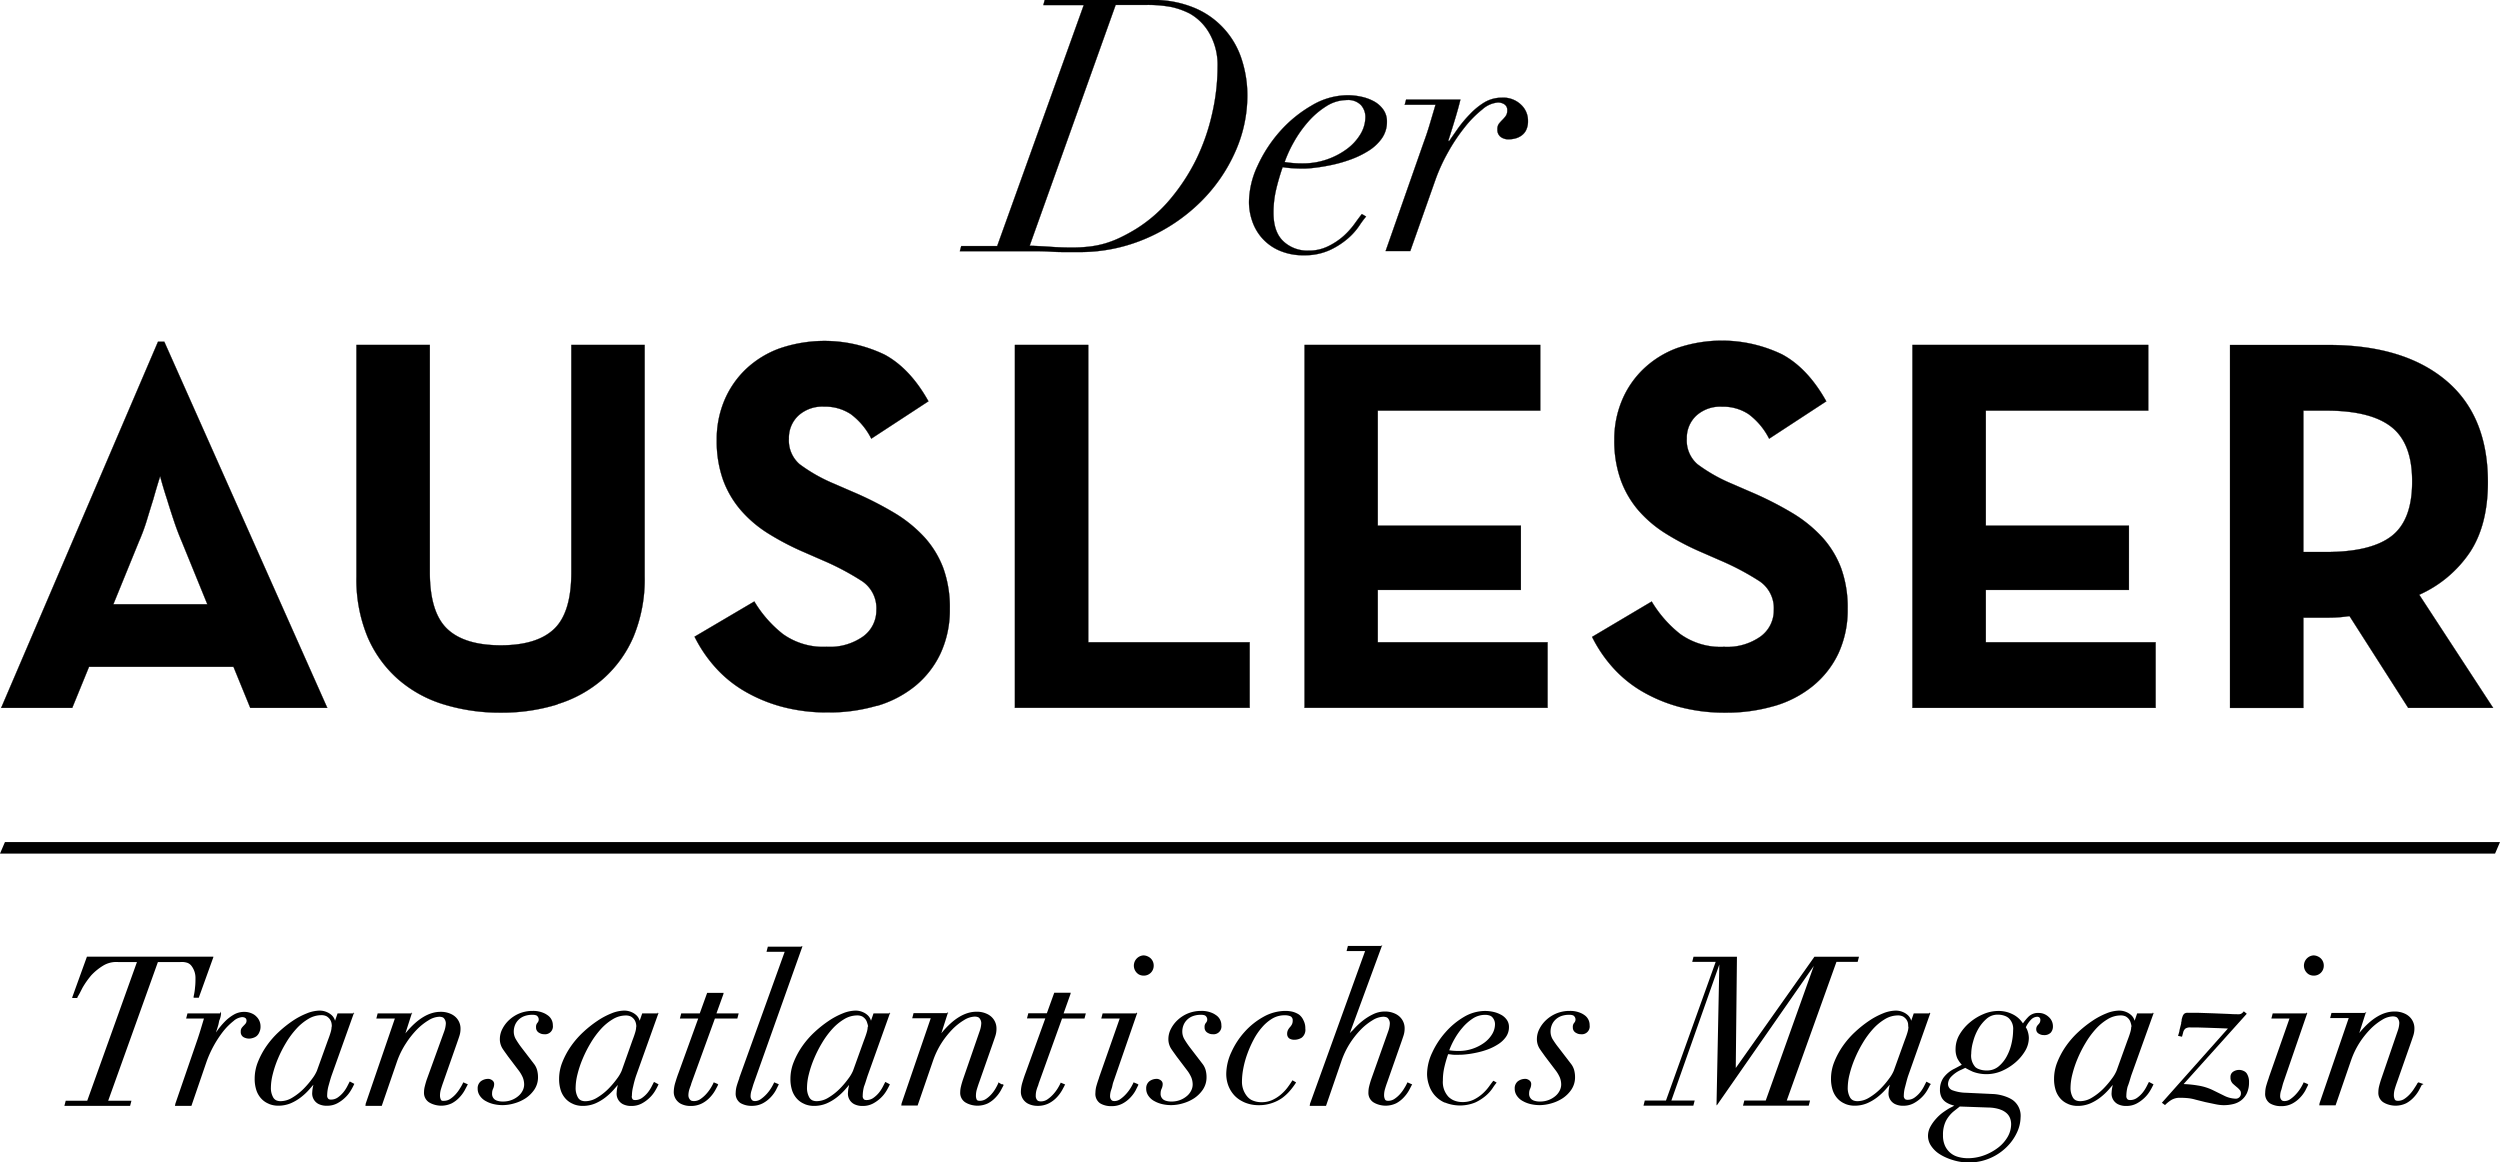
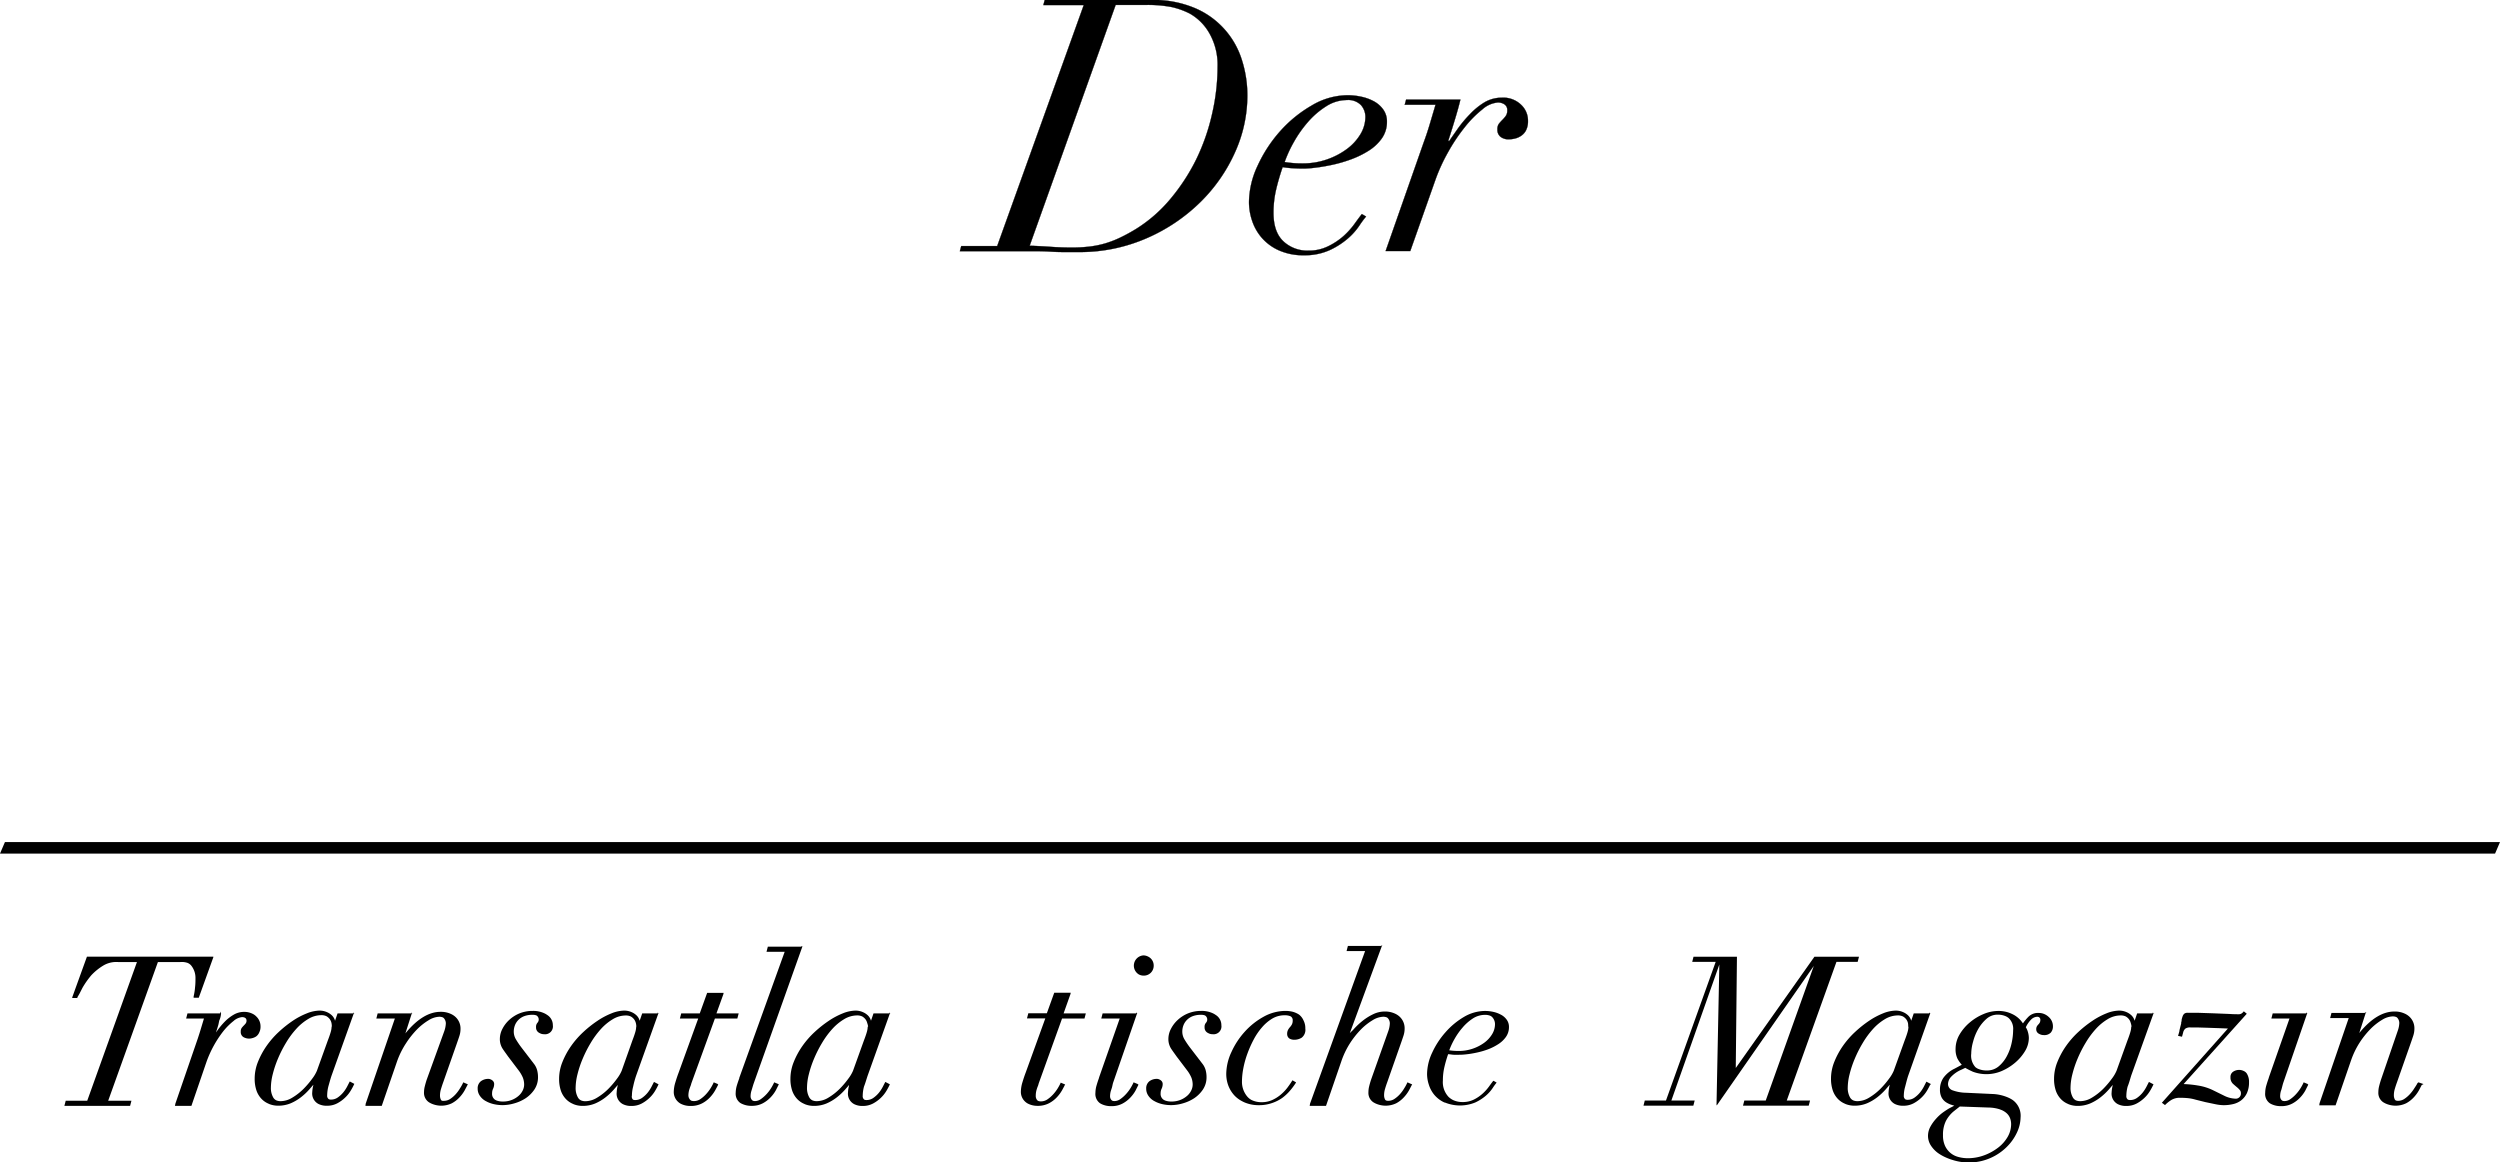
<svg xmlns="http://www.w3.org/2000/svg" id="Layer_2" data-name="Layer 2" viewBox="0 0 486.89 226.37">
  <defs>
    <style>.cls-1,.cls-2{stroke:#000;}.cls-1{stroke-width:0.05px;}.cls-2{stroke-width:0.05px;}</style>
  </defs>
  <title>Logo</title>
  <polygon points="485.93 166.24 0 166.24 0.96 164 486.89 164 485.93 166.24" />
-   <path class="cls-1" d="M480.09,130.46a23.32,23.32,0,0,0,9.9-8.32q3.47-5.3,3.47-13.61,0-13-8.22-19.85t-22.82-6.86H443.24v70.68h14.29V134.92h4.9a26.86,26.86,0,0,0,4.08-.31l11.43,17.88h16.54Zm-22.56-8.32V94.6H462q8.67,0,12.71,3.21t4,10.66q0,7.46-4,10.56T462,122.14h-4.49Zm-76.14,30.35h47.36V139.71H395.68V129.52h27.87V117H395.68V94.6h31.64V81.81H381.39v70.68Zm-26.91-.36a21.3,21.3,0,0,0,7.5-3.89,18.15,18.15,0,0,0,5-6.38,20.08,20.08,0,0,0,1.79-8.66,22.4,22.4,0,0,0-1.28-7.94,18.84,18.84,0,0,0-3.67-6,26.23,26.23,0,0,0-5.92-4.77,66.6,66.6,0,0,0-8.11-4.1l-3.57-1.55a31.52,31.52,0,0,1-6.69-3.79,6.12,6.12,0,0,1-2.09-5,5.92,5.92,0,0,1,1.84-4.46,6.91,6.91,0,0,1,5-1.76,9,9,0,0,1,5.2,1.46,13.54,13.54,0,0,1,4,4.78l11.13-7.28Q361,86.33,356,83.65a27,27,0,0,0-20.47-1.22A19,19,0,0,0,329,86.5a18.11,18.11,0,0,0-4.19,6.14,19.49,19.49,0,0,0-1.48,7.6,22.61,22.61,0,0,0,1.23,7.81A19.05,19.05,0,0,0,328,114a23.56,23.56,0,0,0,5.41,4.58,51.89,51.89,0,0,0,7,3.64l3.57,1.56a51,51,0,0,1,7.66,4.06,6.35,6.35,0,0,1,2.75,5.62,6.27,6.27,0,0,1-2.6,5.15,11.25,11.25,0,0,1-7.09,2,13.53,13.53,0,0,1-8.53-2.49,23.2,23.2,0,0,1-5.56-6.34L319,138.67a26.71,26.71,0,0,0,3.93,5.84,23.69,23.69,0,0,0,5.67,4.69,29.76,29.76,0,0,0,7.35,3.09,34,34,0,0,0,9.09,1.13,32.86,32.86,0,0,0,9.44-1.3m-91.51.36h47.36V139.71H277.26V129.52h27.87V117H277.26V94.6h31.65V81.81H263v70.68Zm-56.39,0h45.73V139.71H220.88V81.81H206.59v70.68Zm-26.91-.36a21.29,21.29,0,0,0,7.5-3.89,18.15,18.15,0,0,0,4.95-6.38,20.08,20.08,0,0,0,1.79-8.66,22.4,22.4,0,0,0-1.28-7.94,18.8,18.8,0,0,0-3.67-6,26.26,26.26,0,0,0-5.92-4.77,66.81,66.81,0,0,0-8.12-4.1l-3.57-1.55a31.52,31.52,0,0,1-6.69-3.79,6.12,6.12,0,0,1-2.09-5,5.93,5.93,0,0,1,1.84-4.46,6.91,6.91,0,0,1,5-1.76,9.06,9.06,0,0,1,5.21,1.46,13.54,13.54,0,0,1,4,4.78l11.13-7.28q-3.57-6.39-8.52-9.07a27,27,0,0,0-20.47-1.22,19,19,0,0,0-6.59,4.06A18.14,18.14,0,0,0,150,92.64a19.53,19.53,0,0,0-1.48,7.6,22.61,22.61,0,0,0,1.22,7.81,19.09,19.09,0,0,0,3.47,5.94,23.56,23.56,0,0,0,5.41,4.58,52,52,0,0,0,7,3.64l3.57,1.56a51,51,0,0,1,7.66,4.06,6.34,6.34,0,0,1,2.76,5.62,6.27,6.27,0,0,1-2.6,5.15,11.25,11.25,0,0,1-7.09,2,13.53,13.53,0,0,1-8.52-2.49,23.17,23.17,0,0,1-5.56-6.34l-11.64,6.86a26.8,26.8,0,0,0,3.93,5.84,23.61,23.61,0,0,0,5.67,4.69,29.71,29.71,0,0,0,7.35,3.09,34,34,0,0,0,9.09,1.13,32.88,32.88,0,0,0,9.44-1.3m-62.14-.32a24.32,24.32,0,0,0,8.88-4.94,23.06,23.06,0,0,0,5.92-8.26,29.21,29.21,0,0,0,2.14-11.69V81.81H120.2v44.28q0,7.8-3.32,11t-10.36,3.22q-7.15,0-10.51-3.22t-3.37-11V81.81H78.35v45.11a29.21,29.21,0,0,0,2.14,11.69,23.06,23.06,0,0,0,5.92,8.26,24.25,24.25,0,0,0,8.93,4.94,37.31,37.31,0,0,0,11.18,1.61,36.46,36.46,0,0,0,11-1.61m-108.36.68H23l3.27-8H54.4l3.27,8h15L40.93,81.19H39.7ZM31,132.33l5-12.26A37.35,37.35,0,0,0,37.51,116q0.66-2.18,1.28-4.16,0.61-2.18,1.33-4.47,0.61,2.29,1.33,4.47,0.61,2,1.33,4.16t1.53,4.05l5,12.26H31Z" transform="translate(-8.93 -14.63)" />
  <path class="cls-2" d="M212.13,15.62l0.27-1h20.72a20.9,20.9,0,0,1,8.41,1.54,16.15,16.15,0,0,1,9.23,10.05,22.65,22.65,0,0,1,1.1,7.07,26.88,26.88,0,0,1-2.4,11A31.79,31.79,0,0,1,242.7,54a34.37,34.37,0,0,1-10.4,7A32.5,32.5,0,0,1,219,63.72q-1.44,0-2.88,0t-2.88-.1q-1.51-.07-3-0.07H195.87l0.27-1h7L220,15.62h-7.89Zm1.37,47.08q2.06,0.14,4.19.14a29.22,29.22,0,0,0,3.29-.17,19,19,0,0,0,3-.58,19.65,19.65,0,0,0,3-1.13,33.2,33.2,0,0,0,3.33-1.82,28,28,0,0,0,6.62-5.83,38.48,38.48,0,0,0,5-7.69A40.41,40.41,0,0,0,245,36.79a40.85,40.85,0,0,0,1.06-9.16,12.38,12.38,0,0,0-1.61-6.55,10.13,10.13,0,0,0-3.81-3.81A15,15,0,0,0,237.11,16a24.71,24.71,0,0,0-5-.41h-5.9L209.46,62.49Q211.45,62.56,213.5,62.69Z" transform="translate(-8.93 -14.63)" />
  <path class="cls-2" d="M273.69,58.54a12.54,12.54,0,0,1-2.26,2.54,15.12,15.12,0,0,1-3.53,2.26,11.68,11.68,0,0,1-5,1,11.56,11.56,0,0,1-5-1,9.59,9.59,0,0,1-3.29-2.47,9.74,9.74,0,0,1-1.85-3.33,11.53,11.53,0,0,1-.58-3.53,17,17,0,0,1,1.68-7.1,27,27,0,0,1,4.39-6.73,24.86,24.86,0,0,1,6.14-5,13.8,13.8,0,0,1,7-2,12.48,12.48,0,0,1,2.75.31,9.08,9.08,0,0,1,2.47.93A5.43,5.43,0,0,1,278.35,36a3.92,3.92,0,0,1,.69,2.33,5.5,5.5,0,0,1-1,3.26,8.94,8.94,0,0,1-2.57,2.4A18,18,0,0,1,272,45.68a27.16,27.16,0,0,1-3.67,1.06q-1.79.38-3.26,0.55a20.87,20.87,0,0,1-2.16.17q-1.17,0-2.26-.07a18.65,18.65,0,0,1-1.92-.21q-0.76,2.2-1.27,4.36a19.66,19.66,0,0,0-.51,4.56q0,3.71,1.92,5.52a6.8,6.8,0,0,0,4.87,1.82,8.41,8.41,0,0,0,3.88-.86,13.18,13.18,0,0,0,3-2,15.41,15.41,0,0,0,2.13-2.37q0.86-1.2,1.41-1.89l0.82,0.48A18.62,18.62,0,0,0,273.69,58.54ZM274,35.11a3.45,3.45,0,0,0-2.74-1,7.53,7.53,0,0,0-4.08,1.24,15.94,15.94,0,0,0-3.53,3.05,23.11,23.11,0,0,0-2.75,3.91,24.58,24.58,0,0,0-1.78,3.88,20.45,20.45,0,0,0,3.5.27,14.24,14.24,0,0,0,4.67-.75,14.42,14.42,0,0,0,3.88-2,10,10,0,0,0,2.68-2.88,6.55,6.55,0,0,0,1-3.43A3.46,3.46,0,0,0,274,35.11Z" transform="translate(-8.93 -14.63)" />
  <path class="cls-2" d="M287.41,38.74l1.1-3.71h-6l0.27-1h10.57q-0.34,1.44-1,3.64T291,42l0.14,0.14q0.69-1,1.72-2.47a23.79,23.79,0,0,1,2.33-2.78A13.65,13.65,0,0,1,298,34.59a6.53,6.53,0,0,1,3.36-.93,5,5,0,0,1,3.88,1.44,4.21,4.21,0,0,1,1.27,3.09,3.9,3.9,0,0,1-.38,1.82,2.84,2.84,0,0,1-1,1.1,3.66,3.66,0,0,1-1.2.51,5.34,5.34,0,0,1-1.17.14,2.49,2.49,0,0,1-1.58-.48,1.71,1.71,0,0,1-.62-1.44,1.76,1.76,0,0,1,.31-1.13q0.31-.38.65-0.72a7,7,0,0,0,.65-0.75,1.79,1.79,0,0,0,.31-1.1A1.31,1.31,0,0,0,302,35a2.23,2.23,0,0,0-1.37-.41,5.2,5.2,0,0,0-3,1.34,21,21,0,0,0-3.4,3.43A35.17,35.17,0,0,0,291,44.17a34.81,34.81,0,0,0-2.47,5.35l-4.94,14h-4.8l7.41-21.14Q286.86,40.6,287.41,38.74Z" transform="translate(-8.93 -14.63)" />
  <polygon points="357.66 187.33 361.71 187.33 361.79 187.33 362.05 186.33 361.93 186.33 361.94 186.33 353.37 186.33 338.05 208 338.28 186.39 338.28 186.33 329.82 186.33 329.57 187.33 329.69 187.33 329.68 187.33 329.79 187.33 334.14 187.33 324.46 214.33 320.33 214.33 320.08 215.33 320.22 215.33 320.3 215.33 320.31 215.33 329.71 215.33 329.79 215.33 330.05 214.33 325.51 214.33 334.85 187.85 334.31 214.75 334.3 215.31 334.38 215.17 334.38 215.25 353.25 188.12 343.89 214.33 339.72 214.33 339.46 215.33 339.61 215.33 339.69 215.33 339.69 215.33 352.18 215.33 352.26 215.33 352.52 214.33 347.98 214.33 357.66 187.33" />
  <path d="M458.38,225.75l-0.65-.27-0.15-.06-0.06.15a10.06,10.06,0,0,1-.51.94,7.54,7.54,0,0,1-.86,1.15,6.55,6.55,0,0,1-1.11,1,2,2,0,0,1-1.17.41,1.16,1.16,0,0,1-.4-0.06,0.69,0.69,0,0,1-.23-0.18,1.08,1.08,0,0,1-.24-0.71,3.71,3.71,0,0,1,.19-1.13l-0.11,0h0.12c0.13-.4.26-1,0.39-1.42L458.26,212h0.16l-0.1-.06,0,0.06h-0.05l-0.12-.2-0.07.2h-6.53l-0.26,1h3.53l-4,11.42-0.05.19c-0.14.4-.29,0.83-0.43,1.32a5.38,5.38,0,0,0-.25,1.53,2.22,2.22,0,0,0,.85,2,2.67,2.67,0,0,0,.46.25,4.25,4.25,0,0,0,1.82.35,4.44,4.44,0,0,0,2.16-.51,5.83,5.83,0,0,0,1.53-1.18,6.55,6.55,0,0,0,1-1.36l0.5-1,0.08-.16-0.08,0h0Z" transform="translate(-8.93 -14.63)" />
  <path d="M99.93,225.76l-0.77-.34-0.07.15c-0.14.3-.33,0.65-0.56,1a7,7,0,0,1-.84,1.15,5.68,5.68,0,0,1-1.07.93,2.19,2.19,0,0,1-1.23.37A1.15,1.15,0,0,1,95,229a0.48,0.48,0,0,1-.2-0.2,1.79,1.79,0,0,1-.18-0.81,4.38,4.38,0,0,1,.19-1.25c0.15-.49.29-0.92,0.44-1.33l2.6-7.41c0.19-.55.38-1.08,0.54-1.58a4.43,4.43,0,0,0,.23-1.4,3.08,3.08,0,0,0-1-2.35,3.34,3.34,0,0,0-.9-0.58,4.53,4.53,0,0,0-2-.4c-2.15,0-4.45,1.26-6.84,4.2L89.13,212h0.16l-0.1-.06,0,0.06H89.16l-0.12-.2L89,212H82.48l-0.26,1h3.61l-5.68,16.58L80.1,230h3.18l3-8.72A16.2,16.2,0,0,1,88,217.82a17.21,17.21,0,0,1,2.16-2.72,11.6,11.6,0,0,1,2.29-1.8,4.2,4.2,0,0,1,2-.65,1.77,1.77,0,0,1,.73.13,0.8,0.8,0,0,1,.27.24,1.55,1.55,0,0,1,.31.9,5.15,5.15,0,0,1-.31,1.55L92,225c-0.14.45-.25,0.84-0.34,1.21a4.59,4.59,0,0,0-.15,1.12,2.19,2.19,0,0,0,1,2l0.31,0.17a4.73,4.73,0,0,0,4.11,0,5.62,5.62,0,0,0,1.47-1.13,6.85,6.85,0,0,0,1-1.34c0.23-.43.42-0.79,0.56-1.07l0.1-.16-0.06,0h0Z" transform="translate(-8.93 -14.63)" />
  <path d="M148.72,225.75l-0.64-.27-0.15-.06-0.06.15a10,10,0,0,1-.51.94,7.91,7.91,0,0,1-.86,1.15,6.23,6.23,0,0,1-1.13,1,2.21,2.21,0,0,1-1.27.41,1.55,1.55,0,0,1-.51-0.07,0.72,0.72,0,0,1-.26-0.19A1.29,1.29,0,0,1,143,228a4.15,4.15,0,0,1,.19-1.23c0.09-.27.16-0.47,0.24-0.67s0.11-.36.16-0.52L148.16,213h4.37l0.26-1h-4.33l1.35-3.74,0.05-.26h-3.21l-1.44,4h-3.61l-0.26,1h3.57l-3.83,10.58c-0.19.5-.41,1.14-0.62,1.85a6.65,6.65,0,0,0-.31,1.86,2.57,2.57,0,0,0,.81,1.9,2.46,2.46,0,0,0,.74.49,4.06,4.06,0,0,0,1.74.34,4.67,4.67,0,0,0,2.22-.5,5.73,5.73,0,0,0,1.55-1.18,7.05,7.05,0,0,0,1-1.35c0.23-.42.42-0.77,0.53-1l0.08-.16-0.08,0h0Z" transform="translate(-8.93 -14.63)" />
  <path d="M160.5,225.75l-0.65-.27-0.15-.06-0.06.15a9.26,9.26,0,0,1-.51.94,7.91,7.91,0,0,1-.86,1.15,6.83,6.83,0,0,1-1.12,1,2,2,0,0,1-1.16.41,1.15,1.15,0,0,1-.4-0.06,0.69,0.69,0,0,1-.24-0.18,1.09,1.09,0,0,1-.24-0.71,3.71,3.71,0,0,1,.19-1.13c0.13-.41.27-0.92,0.4-1.31L165.19,199h0.19l-0.13-.05,0,0.05H165.2l-0.12-.15L165,199h-6.53l-0.26,1h3.54l-8.84,24.55,0,0.08c-0.15.42-.3,0.83-0.45,1.33a5.34,5.34,0,0,0-.25,1.51,2.2,2.2,0,0,0,.86,1.94,2.7,2.7,0,0,0,.46.24,4.25,4.25,0,0,0,1.82.35,4.45,4.45,0,0,0,2.16-.51,5.83,5.83,0,0,0,1.53-1.18,6.49,6.49,0,0,0,1-1.36l0.5-1,0.08-.16-0.08,0h0Z" transform="translate(-8.93 -14.63)" />
-   <path d="M203.93,225.76l-0.57-.34,0,0.15a10.82,10.82,0,0,1-.51,1,6.83,6.83,0,0,1-.82,1.15,5.61,5.61,0,0,1-1.06.93,2.17,2.17,0,0,1-1.22.37,1.13,1.13,0,0,1-.41-0.06,0.47,0.47,0,0,1-.2-0.2A1.79,1.79,0,0,1,199,228a4.38,4.38,0,0,1,.19-1.25c0.15-.49.29-0.92,0.44-1.33l2.6-7.41c0.19-.55.38-1.08,0.54-1.58A4.43,4.43,0,0,0,203,215a3.08,3.08,0,0,0-1-2.35,3.34,3.34,0,0,0-.9-0.58,4.53,4.53,0,0,0-2-.4c-2.15,0-4.45,1.26-6.84,4.2l1.26-3.93h0.16l-0.1-.06,0,0.06h-0.05l-0.12-.2-0.07.2h-6.49l-0.26,1h3.61l-5.68,16.58-0.06.42h3.18l3-8.72a16.2,16.2,0,0,1,1.64-3.43,17.21,17.21,0,0,1,2.16-2.72,11.6,11.6,0,0,1,2.29-1.8,4.2,4.2,0,0,1,2-.65,1.77,1.77,0,0,1,.73.13,0.8,0.8,0,0,1,.27.24,1.55,1.55,0,0,1,.31.9,5.15,5.15,0,0,1-.31,1.55L196.43,225c-0.14.45-.26,0.85-0.34,1.21a4.59,4.59,0,0,0-.15,1.12,2.19,2.19,0,0,0,1,2l0.31,0.17a4.73,4.73,0,0,0,4.11,0,5.62,5.62,0,0,0,1.47-1.13,6.85,6.85,0,0,0,1-1.34c0.23-.43.42-0.79,0.56-1.07l-0.11-.16-0.27,0h0Z" transform="translate(-8.93 -14.63)" />
  <path d="M217.41,208.23l0.05-.26h-3.21l-1.44,4H209.2l-0.26,1h3.57l-3.83,10.58c-0.19.5-.41,1.14-0.62,1.85a6.65,6.65,0,0,0-.31,1.86,2.57,2.57,0,0,0,.81,1.9,2.46,2.46,0,0,0,.74.49A4.06,4.06,0,0,0,211,230a4.67,4.67,0,0,0,2.22-.5,5.73,5.73,0,0,0,1.55-1.18,7,7,0,0,0,1-1.35c0.23-.42.42-0.77,0.53-1l0.08-.16-0.08,0h0l-0.64-.27-0.15-.06-0.06.15a10,10,0,0,1-.51.94,7.91,7.91,0,0,1-.86,1.15,6.28,6.28,0,0,1-1.13,1,2.22,2.22,0,0,1-1.27.41,1.55,1.55,0,0,1-.51-0.07,0.72,0.72,0,0,1-.26-0.19,1.29,1.29,0,0,1-.26-0.86,4.15,4.15,0,0,1,.19-1.23c0.08-.27.16-0.47,0.24-0.67s0.11-.36.16-0.52L215.77,213h4.37l0.26-1h-4.33Z" transform="translate(-8.93 -14.63)" />
  <path d="M230.5,225.75l-0.65-.27-0.15-.06-0.06.15a10,10,0,0,1-.51.94,7.62,7.62,0,0,1-.86,1.15,6.55,6.55,0,0,1-1.11,1,2,2,0,0,1-1.17.41,1.16,1.16,0,0,1-.4-0.06,0.69,0.69,0,0,1-.23-0.18,1.08,1.08,0,0,1-.24-0.71,3.76,3.76,0,0,1,.19-1.14l0.16-.49c0.08-.24.16-0.71,0.23-0.95L230.38,212h0.16l-0.1-.06,0,0.06h-0.05l-0.12-.2-0.07.2h-6.53l-0.26,1H227l-4,11.42-0.05.19c-0.14.4-.29,0.83-0.43,1.32a5.38,5.38,0,0,0-.25,1.53,2.22,2.22,0,0,0,.85,2,2.67,2.67,0,0,0,.46.25,4.25,4.25,0,0,0,1.82.35,4.44,4.44,0,0,0,2.16-.51,5.83,5.83,0,0,0,1.53-1.18,6.55,6.55,0,0,0,1-1.36l0.5-1,0.08-.16-0.08,0h0Z" transform="translate(-8.93 -14.63)" />
  <path d="M283.8,225.76l-0.76-.34-0.07.15c-0.14.3-.32,0.65-0.55,1a7,7,0,0,1-.84,1.15,5.75,5.75,0,0,1-1.07.93,2.19,2.19,0,0,1-1.23.37,1.14,1.14,0,0,1-.41-0.07,0.46,0.46,0,0,1-.2-0.2,1.79,1.79,0,0,1-.18-0.81,4.31,4.31,0,0,1,.19-1.26c0.12-.42.27-0.86,0.44-1.33l2.6-7.41c0.21-.59.39-1.12,0.54-1.58a4.37,4.37,0,0,0,.23-1.4,3.08,3.08,0,0,0-1-2.35,3.34,3.34,0,0,0-.9-0.58,4.53,4.53,0,0,0-2-.4,5.17,5.17,0,0,0-2.22.52,10.66,10.66,0,0,0-2.05,1.28,14,14,0,0,0-1.78,1.68c-0.25.29-.5,0.47-0.73,0.75l6.25-17h0.21l-0.14-.06,0,0.06H278.1l-0.12-.14-0.05.14h-6.49l-0.26,1h3.61l-10.72,29.71L264,230h3.18l3-8.72a16.15,16.15,0,0,1,1.64-3.43A17.16,17.16,0,0,1,274,215.1a11.49,11.49,0,0,1,2.29-1.8,4.18,4.18,0,0,1,2-.65,1.77,1.77,0,0,1,.74.13,0.79,0.79,0,0,1,.27.24,1.55,1.55,0,0,1,.31.9,5.07,5.07,0,0,1-.31,1.55L275.92,225c-0.13.42-.25,0.83-0.34,1.21a4.71,4.71,0,0,0-.14,1.12,2.18,2.18,0,0,0,1,2l0.31,0.17a4.73,4.73,0,0,0,4.1,0,5.58,5.58,0,0,0,1.47-1.14,6.91,6.91,0,0,0,1-1.34c0.23-.43.42-0.79,0.56-1.07l0.08-.16-0.08,0h0Z" transform="translate(-8.93 -14.63)" />
  <path d="M43.52,202H44a3.44,3.44,0,0,1,1.46.16h0a1.85,1.85,0,0,1,.67.47A3.82,3.82,0,0,1,47,205c0,0.63,0,1.25-.08,1.89a11.5,11.5,0,0,1-.28,1.81l0,0.25h1l2.84-7.89h0v0.09l0-.2H25.86L23,208.86,23,209h1l0-.15c0.11-.19.26-0.42,0.43-0.74L25,207a16.29,16.29,0,0,1,1.72-2.44,11,11,0,0,1,2.37-1.91A4.93,4.93,0,0,1,32,202h3.6l-9.68,27H21.73l-0.26,1h12.8l0.26-1H30l9.68-27h3.85Z" transform="translate(-8.93 -14.63)" />
  <path d="M59.43,215.68a2.44,2.44,0,0,0,.24-1.13,2.63,2.63,0,0,0-.79-1.92,2.57,2.57,0,0,0-.78-0.57,3.63,3.63,0,0,0-1.68-.36,4,4,0,0,0-2,.56,8.08,8.08,0,0,0-1.72,1.35,14.17,14.17,0,0,0-1.38,1.64l-0.33.46c0.16-.48.31-0.95,0.44-1.4,0.08-.26.15-0.73,0.21-0.94a3.75,3.75,0,0,0,.34-1.41H52L52,211.91V212h0l-0.11-.36-0.09.36H45.44l-0.26,1h3.47l-0.56,1.86c-0.2.68-.41,1.33-0.63,2l-4.37,12.7L43,230h3.21l2.92-8.52a21.38,21.38,0,0,1,3.28-6,12.38,12.38,0,0,1,2-2,2.93,2.93,0,0,1,1.66-.76,1.24,1.24,0,0,1,.52.1l0.1,0.06a0.59,0.59,0,0,1,.25.5,0.88,0.88,0,0,1-.14.54,4.16,4.16,0,0,1-.37.42,5.42,5.42,0,0,0-.39.43,1.17,1.17,0,0,0-.22.77,1.15,1.15,0,0,0,.42,1,1.32,1.32,0,0,0,.27.16,2.22,2.22,0,0,0,1.56.11,2.38,2.38,0,0,0,.75-0.33A1.85,1.85,0,0,0,59.43,215.68Z" transform="translate(-8.93 -14.63)" />
  <path d="M73.51,224.09L77.83,212H78l-0.11-.06,0,0.06H77.86l-0.12-.19-0.07.19h-3l-0.49,1.43a2.26,2.26,0,0,0-.81-1.22,3.1,3.1,0,0,0-.72-0.44,3.51,3.51,0,0,0-1.5-.32,6.91,6.91,0,0,0-2.44.53A14.37,14.37,0,0,0,66,213.4a22,22,0,0,0-2.75,2.18,17.08,17.08,0,0,0-2.39,2.73,15.45,15.45,0,0,0-1.68,3.1,8.76,8.76,0,0,0-.65,3.27,7.08,7.08,0,0,0,.35,2.34,4.48,4.48,0,0,0,1,1.64,4,4,0,0,0,1.11.81l0.41,0.19a4.68,4.68,0,0,0,1.68.31,6.29,6.29,0,0,0,2.47-.47,9.16,9.16,0,0,0,2-1.18,11.86,11.86,0,0,0,1.64-1.54l0.76-.88c0,0.15-.06.31-0.09,0.47a7,7,0,0,0-.12,1,2.29,2.29,0,0,0,1.19,2.25,3.52,3.52,0,0,0,1.7.36,4.17,4.17,0,0,0,2-.48,6.76,6.76,0,0,0,1.52-1.11A6.33,6.33,0,0,0,77.26,227a12.11,12.11,0,0,0,.61-1.14l0.07-.14-0.89-.47-0.08.15-0.42.82a7,7,0,0,1-.74,1.13,5.43,5.43,0,0,1-1.07,1,2.26,2.26,0,0,1-1.34.43,1,1,0,0,1-.44-0.08,0.81,0.81,0,0,1-.31-0.75,7.33,7.33,0,0,1,.25-1.8C73.07,225.57,73.27,224.79,73.51,224.09Zm0-9.51a3.62,3.62,0,0,1-.13.9c-0.09.35-.3,1-0.61,1.8l-2.12,5.89a7.13,7.13,0,0,1-.9,1.52,16.66,16.66,0,0,1-1.7,2,11.32,11.32,0,0,1-2.17,1.7,4.45,4.45,0,0,1-2.28.7,2.15,2.15,0,0,1-.88-0.17,1.41,1.41,0,0,1-.56-0.52,3.71,3.71,0,0,1-.47-2,11,11,0,0,1,.36-2.56,20.06,20.06,0,0,1,1-3,23.85,23.85,0,0,1,1.57-3.1,16.75,16.75,0,0,1,2-2.72A10.16,10.16,0,0,1,69,213.06a4.91,4.91,0,0,1,2.5-.72,2.21,2.21,0,0,1,1,.2,2.16,2.16,0,0,1,.65.57,2.08,2.08,0,0,1,.33.72A3.21,3.21,0,0,1,73.55,214.58Zm0.65-.59v0h0v0Z" transform="translate(-8.93 -14.63)" />
  <path d="M115.5,212.3a3.44,3.44,0,0,0-.59-0.34,5.08,5.08,0,0,0-2.23-.45,6.79,6.79,0,0,0-2.57.48,6.71,6.71,0,0,0-2,1.27,6.17,6.17,0,0,0-1.34,1.76,4.28,4.28,0,0,0-.49,1.91,3.46,3.46,0,0,0,.51,1.9c0.33,0.51.7,1,1.11,1.58l2,2.64a6.6,6.6,0,0,1,.85,1.43,3.74,3.74,0,0,1,.26,1.42,2.61,2.61,0,0,1-.27,1.09,3.26,3.26,0,0,1-.81,1.06,4.54,4.54,0,0,1-1.3.79,4.6,4.6,0,0,1-1.76.32,3.45,3.45,0,0,1-1.26-.21l-0.25-.13a1.37,1.37,0,0,1-.59-1.28,2,2,0,0,1,.19-0.87,2.14,2.14,0,0,0,.21-0.93,0.86,0.86,0,0,0-.32-0.67,1.16,1.16,0,0,0-.34-0.21,1,1,0,0,0-.44-0.11,2.36,2.36,0,0,0-1.5.47,1.73,1.73,0,0,0-.61,1.43,2.37,2.37,0,0,0,.42,1.38,3.25,3.25,0,0,0,1.08,1l0.38,0.2a5.93,5.93,0,0,0,1.22.43,7.77,7.77,0,0,0,1.78.2,8.24,8.24,0,0,0,2.24-.34,8,8,0,0,0,2.22-1,6.17,6.17,0,0,0,1.72-1.72,4.28,4.28,0,0,0,.69-2.42,5.26,5.26,0,0,0-.18-1.36,3.56,3.56,0,0,0-.67-1.28l-2.36-3.08a16.73,16.73,0,0,1-1.12-1.66,2.93,2.93,0,0,1-.39-1.47,3.41,3.41,0,0,1,.21-1.18,3,3,0,0,1,.67-1.06,3.21,3.21,0,0,1,1.14-.75,4.41,4.41,0,0,1,1.63-.27,2,2,0,0,1,.76.12,0.93,0.93,0,0,1,.21,1.42,1.17,1.17,0,0,0-.28.87,1.16,1.16,0,0,0,.45,1,1.62,1.62,0,0,0,.29.17,1.65,1.65,0,0,0,.82.2,1.53,1.53,0,0,0,1.71-1.75A2.33,2.33,0,0,0,115.5,212.3Z" transform="translate(-8.93 -14.63)" />
  <path d="M132.83,224.09L137.15,212h0.17l-0.11-.06,0,0.06h-0.06l-0.12-.19L137,212h-3l-0.49,1.43a2.26,2.26,0,0,0-.81-1.22,3.1,3.1,0,0,0-.72-0.44,3.51,3.51,0,0,0-1.5-.32,6.91,6.91,0,0,0-2.44.53,14.37,14.37,0,0,0-2.75,1.46,22,22,0,0,0-2.75,2.18,17.08,17.08,0,0,0-2.39,2.73,15.45,15.45,0,0,0-1.68,3.1,8.76,8.76,0,0,0-.65,3.27,7.08,7.08,0,0,0,.35,2.34,4.48,4.48,0,0,0,1,1.64,4,4,0,0,0,1.11.81l0.41,0.19a4.68,4.68,0,0,0,1.68.31,6.29,6.29,0,0,0,2.47-.47,9.16,9.16,0,0,0,2-1.18,11.86,11.86,0,0,0,1.64-1.54l0.76-.88c0,0.15-.06.31-0.09,0.47a7,7,0,0,0-.12,1,2.29,2.29,0,0,0,1.19,2.25,3.52,3.52,0,0,0,1.7.36,4.17,4.17,0,0,0,2-.48,6.76,6.76,0,0,0,1.52-1.11,6.33,6.33,0,0,0,1.07-1.34,12.11,12.11,0,0,0,.61-1.14l0.07-.14-0.89-.47-0.08.15-0.42.82a7,7,0,0,1-.74,1.13,5.43,5.43,0,0,1-1.07,1,2.26,2.26,0,0,1-1.34.43,1,1,0,0,1-.44-0.08A0.81,0.81,0,0,1,132,228a7.33,7.33,0,0,1,.25-1.8C132.38,225.57,132.59,224.79,132.83,224.09Zm0-9.51a3.62,3.62,0,0,1-.13.9c-0.09.35-.3,1-0.61,1.8L130,223.18a7.13,7.13,0,0,1-.9,1.52,16.66,16.66,0,0,1-1.7,2,11.32,11.32,0,0,1-2.17,1.7,4.45,4.45,0,0,1-2.28.7,2.15,2.15,0,0,1-.88-0.17,1.41,1.41,0,0,1-.56-0.52,3.71,3.71,0,0,1-.47-2,11,11,0,0,1,.36-2.56,20.06,20.06,0,0,1,1-3,23.85,23.85,0,0,1,1.57-3.1,16.75,16.75,0,0,1,2-2.72,10.16,10.16,0,0,1,2.32-1.91,4.91,4.91,0,0,1,2.5-.72,2.21,2.21,0,0,1,1,.2,2.16,2.16,0,0,1,.65.57,2.08,2.08,0,0,1,.33.72A3.21,3.21,0,0,1,132.86,214.58Zm0.65-.59v0h0v0Z" transform="translate(-8.93 -14.63)" />
  <path d="M177.92,224.09L182.24,212h0.17l-0.11-.06,0,0.06h-0.06l-0.12-.19-0.07.19h-3l-0.49,1.43a2.26,2.26,0,0,0-.81-1.22,3.1,3.1,0,0,0-.72-0.44,3.51,3.51,0,0,0-1.5-.32,6.91,6.91,0,0,0-2.44.53,14.37,14.37,0,0,0-2.75,1.46,22,22,0,0,0-2.75,2.18,17.08,17.08,0,0,0-2.39,2.73,15.45,15.45,0,0,0-1.68,3.1,8.76,8.76,0,0,0-.65,3.27,7.08,7.08,0,0,0,.35,2.34,4.48,4.48,0,0,0,1,1.64,4,4,0,0,0,1.11.81l0.41,0.19a4.68,4.68,0,0,0,1.68.31,6.29,6.29,0,0,0,2.47-.47,9.16,9.16,0,0,0,2-1.18,11.86,11.86,0,0,0,1.64-1.54l0.76-.88c0,0.15-.06.31-0.09,0.47a7,7,0,0,0-.12,1,2.29,2.29,0,0,0,1.19,2.25,3.52,3.52,0,0,0,1.7.36,4.17,4.17,0,0,0,2-.48,6.76,6.76,0,0,0,1.52-1.11,6.33,6.33,0,0,0,1.07-1.34,12,12,0,0,0,.61-1.14l0.07-.14-0.89-.47-0.08.15-0.42.82a7,7,0,0,1-.74,1.13,5.43,5.43,0,0,1-1.07,1,2.26,2.26,0,0,1-1.34.43,1,1,0,0,1-.44-0.08,0.81,0.81,0,0,1-.31-0.75,7.33,7.33,0,0,1,.25-1.8C177.47,225.57,177.68,224.79,177.92,224.09Zm0-9.51a3.62,3.62,0,0,1-.13.9c-0.09.36-.3,1-0.61,1.8l-2.12,5.89a7.13,7.13,0,0,1-.9,1.52,16.66,16.66,0,0,1-1.7,2,11.32,11.32,0,0,1-2.17,1.7,4.45,4.45,0,0,1-2.28.7,2.15,2.15,0,0,1-.88-0.17,1.41,1.41,0,0,1-.56-0.52,3.71,3.71,0,0,1-.47-2,11,11,0,0,1,.36-2.56,20.06,20.06,0,0,1,1-3,23.85,23.85,0,0,1,1.57-3.1,16.75,16.75,0,0,1,2-2.72,10.16,10.16,0,0,1,2.32-1.91,4.91,4.91,0,0,1,2.5-.72,2.21,2.21,0,0,1,1,.2,2.16,2.16,0,0,1,.65.57,2.08,2.08,0,0,1,.33.72A3.21,3.21,0,0,1,178,214.58Zm0.65-.59v0h0v0Z" transform="translate(-8.93 -14.63)" />
  <path d="M233.62,202.69a1.92,1.92,0,0,0-1.09-1.76,2,2,0,0,0-.94-0.23,2,2,0,0,0-.86,3.71,2,2,0,0,0,.94.23A1.92,1.92,0,0,0,233.62,202.69Z" transform="translate(-8.93 -14.63)" />
  <path d="M245.7,212.3a3.44,3.44,0,0,0-.59-0.34,5.08,5.08,0,0,0-2.23-.45,6.79,6.79,0,0,0-2.57.48,6.71,6.71,0,0,0-2,1.27,6.17,6.17,0,0,0-1.34,1.76,4.28,4.28,0,0,0-.49,1.91,3.46,3.46,0,0,0,.51,1.9c0.33,0.51.7,1,1.11,1.58l2,2.64a6.6,6.6,0,0,1,.85,1.43,3.74,3.74,0,0,1,.26,1.42,2.61,2.61,0,0,1-.27,1.09,3.26,3.26,0,0,1-.81,1.06,4.54,4.54,0,0,1-1.3.79,4.6,4.6,0,0,1-1.76.32,3.45,3.45,0,0,1-1.26-.21l-0.25-.13a1.37,1.37,0,0,1-.59-1.28,2,2,0,0,1,.19-0.87,2.14,2.14,0,0,0,.21-0.93,0.86,0.86,0,0,0-.32-0.67,1.16,1.16,0,0,0-.34-0.21,1,1,0,0,0-.44-0.11,2.36,2.36,0,0,0-1.5.47,1.73,1.73,0,0,0-.61,1.43,2.37,2.37,0,0,0,.42,1.38,3.25,3.25,0,0,0,1.08,1l0.38,0.2a5.93,5.93,0,0,0,1.22.43,7.77,7.77,0,0,0,1.78.2,8.24,8.24,0,0,0,2.24-.34,8,8,0,0,0,2.22-1,6.17,6.17,0,0,0,1.72-1.72,4.28,4.28,0,0,0,.69-2.42,5.26,5.26,0,0,0-.18-1.36,3.56,3.56,0,0,0-.67-1.28l-2.36-3.08a16.73,16.73,0,0,1-1.12-1.66,2.93,2.93,0,0,1-.39-1.47,3.41,3.41,0,0,1,.21-1.18,3,3,0,0,1,.67-1.06,3.21,3.21,0,0,1,1.14-.75,4.41,4.41,0,0,1,1.63-.27,2,2,0,0,1,.76.12,0.93,0.93,0,0,1,.21,1.42,1.17,1.17,0,0,0-.28.87,1.16,1.16,0,0,0,.45,1,1.62,1.62,0,0,0,.29.17,1.65,1.65,0,0,0,.82.2,1.53,1.53,0,0,0,1.71-1.75A2.33,2.33,0,0,0,245.7,212.3Z" transform="translate(-8.93 -14.63)" />
  <path d="M261.94,212.24a3.48,3.48,0,0,0-.58-0.32,3.86,3.86,0,0,0-.7-0.25,5.89,5.89,0,0,0-1.36-.16,8.81,8.81,0,0,0-4.3,1.15,14.11,14.11,0,0,0-3.68,2.94,15.18,15.18,0,0,0-2.57,3.94,10.3,10.3,0,0,0-1,4.21,6.46,6.46,0,0,0,.42,2.35,5.89,5.89,0,0,0,1.22,1.93,5.55,5.55,0,0,0,1.47,1.08c0.18,0.1.38,0.19,0.57,0.27a7,7,0,0,0,2.67.49,7.54,7.54,0,0,0,2.55-.41,7.68,7.68,0,0,0,2-1,9.17,9.17,0,0,0,1.53-1.43,14,14,0,0,0,1.15-1.55l0-.06-0.62-.36-0.06,0h0l-0.07,0,0,0.06c-0.25.41-.56,0.86-0.92,1.34a8.57,8.57,0,0,1-1.31,1.37,7.1,7.1,0,0,1-1.68,1.05,4.94,4.94,0,0,1-2,.41,4.45,4.45,0,0,1-2-.43,2.88,2.88,0,0,1-.86-0.71,4.44,4.44,0,0,1-1-2.88,14.08,14.08,0,0,1,.26-2.55,18.14,18.14,0,0,1,.78-2.83,21.6,21.6,0,0,1,1.24-2.8,12.31,12.31,0,0,1,1.65-2.41,8.2,8.2,0,0,1,2-1.69,4.72,4.72,0,0,1,2.37-.63,2.78,2.78,0,0,1,1.18.21,0.85,0.85,0,0,1,.4.81,1.56,1.56,0,0,1-.15.75,2.47,2.47,0,0,1-.37.53,2.73,2.73,0,0,0-.39.55,1.69,1.69,0,0,0-.17.81,1.06,1.06,0,0,0,.3.75,0.85,0.85,0,0,0,.3.2,1.82,1.82,0,0,0,.83.16,2.7,2.7,0,0,0,1.41-.41,1.94,1.94,0,0,0,.7-1.78,3.26,3.26,0,0,0-.35-1.57A2.88,2.88,0,0,0,261.94,212.24Z" transform="translate(-8.93 -14.63)" />
  <path d="M301.31,212.28l-0.36-.18a5.46,5.46,0,0,0-1.18-.4,7.34,7.34,0,0,0-1.63-.18,8.14,8.14,0,0,0-4.11,1.17,14.61,14.61,0,0,0-3.6,3,16,16,0,0,0-2.57,3.94,10,10,0,0,0-1,4.18,6.75,6.75,0,0,0,.35,2.08,5.73,5.73,0,0,0,1.09,2,5.64,5.64,0,0,0,1.95,1.46h0.08a7.82,7.82,0,0,0,5.9,0,9,9,0,0,0,2.08-1.33,7.39,7.39,0,0,0,1.33-1.49,10.92,10.92,0,0,1,.72-1l0.05-.06-0.59-.34h0l-0.07,0,0,0c-0.19.24-.45,0.58-0.82,1.1a9,9,0,0,1-1.23,1.37,7.62,7.62,0,0,1-1.71,1.17,4.85,4.85,0,0,1-2.23.49,4.26,4.26,0,0,1-1.84-.39,3.68,3.68,0,0,1-.88-0.62,4.2,4.2,0,0,1-1.1-3.18,11.45,11.45,0,0,1,.3-2.65c0.19-.81.43-1.64,0.72-2.48,0.31,0,.67.09,1.07,0.11s0.87,0,1.33,0a12,12,0,0,0,1.27-.1c0.57-.06,1.21-0.17,1.91-0.32a15.58,15.58,0,0,0,2.15-.62,10.46,10.46,0,0,0,2-1,5.29,5.29,0,0,0,1.52-1.42,3.29,3.29,0,0,0,.6-1.94,2.36,2.36,0,0,0-.42-1.4A3.24,3.24,0,0,0,301.31,212.28Zm-1.22,1.78a3.79,3.79,0,0,1-.57,2,5.78,5.78,0,0,1-1.54,1.66,8.43,8.43,0,0,1-2.24,1.15,8.32,8.32,0,0,1-2.7.44,12.32,12.32,0,0,1-1.86-.13,14.71,14.71,0,0,1,1-2.15,13.46,13.46,0,0,1,1.59-2.27,9.21,9.21,0,0,1,2-1.77,4.35,4.35,0,0,1,2.35-.71,2.64,2.64,0,0,1,1.08.19,1.31,1.31,0,0,1,.4.31A2,2,0,0,1,300.09,214.06Z" transform="translate(-8.93 -14.63)" />
-   <path d="M317.47,212.3a3.44,3.44,0,0,0-.59-0.34,5.08,5.08,0,0,0-2.23-.45,6.79,6.79,0,0,0-2.57.48,6.71,6.71,0,0,0-2,1.27,6.17,6.17,0,0,0-1.34,1.76,4.28,4.28,0,0,0-.49,1.91,3.46,3.46,0,0,0,.51,1.9c0.33,0.51.7,1,1.11,1.58l2,2.64a6.6,6.6,0,0,1,.85,1.43,3.74,3.74,0,0,1,.26,1.42,2.61,2.61,0,0,1-.27,1.09,3.26,3.26,0,0,1-.81,1.06,4.54,4.54,0,0,1-1.3.79,4.6,4.6,0,0,1-1.76.32,3.45,3.45,0,0,1-1.26-.21l-0.25-.13a1.37,1.37,0,0,1-.59-1.28,2,2,0,0,1,.19-0.87,2.14,2.14,0,0,0,.21-0.93,0.86,0.86,0,0,0-.32-0.67,1.16,1.16,0,0,0-.34-0.21,1,1,0,0,0-.44-0.11,2.36,2.36,0,0,0-1.5.47,1.73,1.73,0,0,0-.61,1.43,2.37,2.37,0,0,0,.42,1.38,3.25,3.25,0,0,0,1.08,1l0.38,0.2a5.93,5.93,0,0,0,1.22.43,7.77,7.77,0,0,0,1.78.2,8.24,8.24,0,0,0,2.24-.34,8,8,0,0,0,2.22-1,6.17,6.17,0,0,0,1.72-1.72,4.28,4.28,0,0,0,.69-2.42,5.26,5.26,0,0,0-.18-1.36,3.56,3.56,0,0,0-.67-1.28l-2.36-3.08A16.73,16.73,0,0,1,311.3,217a2.93,2.93,0,0,1-.39-1.47,3.41,3.41,0,0,1,.21-1.18,3,3,0,0,1,.67-1.06,3.21,3.21,0,0,1,1.14-.75,4.41,4.41,0,0,1,1.63-.27,2,2,0,0,1,.76.12,0.93,0.93,0,0,1,.21,1.42,1.17,1.17,0,0,0-.28.87,1.16,1.16,0,0,0,.45,1,1.62,1.62,0,0,0,.29.17,1.65,1.65,0,0,0,.82.2,1.53,1.53,0,0,0,1.71-1.75A2.33,2.33,0,0,0,317.47,212.3Z" transform="translate(-8.93 -14.63)" />
  <path d="M385,225.76l-0.89-.47-0.08.15-0.42.82a7,7,0,0,1-.74,1.13,5.43,5.43,0,0,1-1.07,1,2.26,2.26,0,0,1-1.34.43,1,1,0,0,1-.44-0.08,0.81,0.81,0,0,1-.31-0.75,6.48,6.48,0,0,1,.25-1.68c0.17-.63.38-1.54,0.62-2.23L384.85,212H385l-0.11-.06,0,0.06h-0.06l-0.12-.19-0.07.19h-3l-0.49,1.43a2.26,2.26,0,0,0-.81-1.22,3.1,3.1,0,0,0-.72-0.44,3.51,3.51,0,0,0-1.5-.32,6.91,6.91,0,0,0-2.44.53A14.37,14.37,0,0,0,373,213.4a22,22,0,0,0-2.75,2.18,17.08,17.08,0,0,0-2.39,2.73,15.45,15.45,0,0,0-1.68,3.1,8.76,8.76,0,0,0-.65,3.27,7.08,7.08,0,0,0,.35,2.34,4.48,4.48,0,0,0,1,1.64,4,4,0,0,0,1.11.81l0.41,0.19a4.68,4.68,0,0,0,1.68.31,6.29,6.29,0,0,0,2.47-.47,9.16,9.16,0,0,0,2-1.18,11.86,11.86,0,0,0,1.64-1.54l0.76-.88c0,0.15-.06.31-0.09,0.47a7,7,0,0,0-.12,1,2.29,2.29,0,0,0,1.19,2.25,3.52,3.52,0,0,0,1.7.36,4.17,4.17,0,0,0,2-.48,6.76,6.76,0,0,0,1.52-1.11,6.33,6.33,0,0,0,1.07-1.34,12,12,0,0,0,.61-1.14Zm-4.39-11.18a3.62,3.62,0,0,1-.13.9c-0.09.36-.3,1-0.61,1.8l-2.12,5.89a7.13,7.13,0,0,1-.9,1.52,16.66,16.66,0,0,1-1.7,2,11.32,11.32,0,0,1-2.17,1.7,4.45,4.45,0,0,1-2.28.7,2.15,2.15,0,0,1-.88-0.17,1.41,1.41,0,0,1-.56-0.52,3.71,3.71,0,0,1-.47-2,11,11,0,0,1,.36-2.56,20.06,20.06,0,0,1,1-3,23.85,23.85,0,0,1,1.57-3.1,16.75,16.75,0,0,1,2-2.72,10.16,10.16,0,0,1,2.32-1.91,4.91,4.91,0,0,1,2.5-.72,2.21,2.21,0,0,1,1,.2,2.16,2.16,0,0,1,.65.57,2.08,2.08,0,0,1,.33.72A3.21,3.21,0,0,1,380.56,214.58Zm0.65-.59v0h0v0Z" transform="translate(-8.93 -14.63)" />
  <path d="M407.25,212.21a2.67,2.67,0,0,0-1.25-.3,2.63,2.63,0,0,0-2,.72,10.27,10.27,0,0,0-1.09,1.31,6,6,0,0,0-.54-0.69,5.17,5.17,0,0,0-1-.83,5.33,5.33,0,0,0-.66-0.35,6.37,6.37,0,0,0-.82-0.31,6.26,6.26,0,0,0-1.84-.24,7.4,7.4,0,0,0-2.83.61,10.17,10.17,0,0,0-2.66,1.63,9,9,0,0,0-2,2.36,5.56,5.56,0,0,0-.77,2.8,4.22,4.22,0,0,0,.35,1.85A6.05,6.05,0,0,0,391,222l-1.41.76a5.75,5.75,0,0,0-2.19,1.81,4.05,4.05,0,0,0-.65,2.26,3.24,3.24,0,0,0,.31,1.51,2.6,2.6,0,0,0,.78.9,3.86,3.86,0,0,0,.53.31,3.45,3.45,0,0,0,.53.22l0.64,0.2h0l-1,.52c-0.32.19-.72,0.45-1.19,0.78A8.55,8.55,0,0,0,386,232.5a7.92,7.92,0,0,0-1.11,1.55,3.75,3.75,0,0,0-.47,1.83,3.48,3.48,0,0,0,.61,1.92,5.55,5.55,0,0,0,1.68,1.62,8.79,8.79,0,0,0,1.16.62,10.91,10.91,0,0,0,1.4.52A10.46,10.46,0,0,0,399.76,238a9.67,9.67,0,0,0,2-2.84,7.16,7.16,0,0,0,.69-2.91,3.77,3.77,0,0,0-1.53-3.38,5.75,5.75,0,0,0-.83-0.46,8.47,8.47,0,0,0-3.15-.72l-5.12-.24a8,8,0,0,1-2.71-.51,1.29,1.29,0,0,1-.79-1.22,2.17,2.17,0,0,1,.64-1.42,6,6,0,0,1,1.92-1.32l0.8-.38c0.3,0.18.7,0.39,1.19,0.62l0.3,0.14a7.57,7.57,0,0,0,5.6-.14,10.42,10.42,0,0,0,2.6-1.61,9.14,9.14,0,0,0,1.94-2.26,5,5,0,0,0,.75-2.56,4.2,4.2,0,0,0-.18-1.16,3.25,3.25,0,0,0-.41-0.93,5.23,5.23,0,0,1,1-1.47,1.77,1.77,0,0,1,1.21-.58,0.84,0.84,0,0,1,.34.07l0.1,0.08a0.54,0.54,0,0,1,.18.39,1.23,1.23,0,0,1-.11.59,1.52,1.52,0,0,1-.27.36,1.93,1.93,0,0,0-.29.37,1.17,1.17,0,0,0-.13.6,0.93,0.93,0,0,0,.41.78,1.38,1.38,0,0,0,.25.14,1.7,1.7,0,0,0,.8.19,1.74,1.74,0,0,0,1.37-.48,1.8,1.8,0,0,0,.42-1.23,2.39,2.39,0,0,0-.81-1.81A2.85,2.85,0,0,0,407.25,212.21ZM401,215.26a12,12,0,0,1-.3,2.53,9.64,9.64,0,0,1-.93,2.54,6.59,6.59,0,0,1-1.61,2,3.48,3.48,0,0,1-2.26.78,4.13,4.13,0,0,1-1.81-.36,2.48,2.48,0,0,1-.44-0.29,3.31,3.31,0,0,1-.81-2.61,8.92,8.92,0,0,1,.36-2.34,10.1,10.1,0,0,1,1-2.47,7.74,7.74,0,0,1,1.63-2,3.24,3.24,0,0,1,2.16-.8,3.81,3.81,0,0,1,1.66.35,3.09,3.09,0,0,1,.44.28A2.84,2.84,0,0,1,401,215.26ZM387.88,233a6.1,6.1,0,0,1,1.63-2l1.1-.87,5.62,0.2a7.42,7.42,0,0,1,2.14.34l0.41,0.16a3.56,3.56,0,0,1,.89.55,2.53,2.53,0,0,1,.72,1,3.35,3.35,0,0,1,.22,1.2,5,5,0,0,1-.67,2.45,7.16,7.16,0,0,1-1.85,2.1,10.32,10.32,0,0,1-2.7,1.49,9.17,9.17,0,0,1-3.24.58,6.91,6.91,0,0,1-1.8-.24,4.45,4.45,0,0,1-.79-0.29,4.11,4.11,0,0,1-.71-0.45,4,4,0,0,1-1.1-1.4,4.8,4.8,0,0,1-.41-2.11A6,6,0,0,1,387.88,233Z" transform="translate(-8.93 -14.63)" />
  <path d="M424,224.09L428.34,212h0.17l-0.11-.06,0,0.06h-0.06l-0.12-.19-0.07.19h-3l-0.49,1.43a2.26,2.26,0,0,0-.81-1.22,3.1,3.1,0,0,0-.72-0.44,3.51,3.51,0,0,0-1.5-.32,6.91,6.91,0,0,0-2.44.53,14.37,14.37,0,0,0-2.75,1.46,22,22,0,0,0-2.75,2.18,17.08,17.08,0,0,0-2.39,2.73,15.45,15.45,0,0,0-1.68,3.1,8.76,8.76,0,0,0-.65,3.27,7.08,7.08,0,0,0,.35,2.34,4.48,4.48,0,0,0,1,1.64,4,4,0,0,0,1.11.81l0.41,0.19a4.68,4.68,0,0,0,1.68.31,6.29,6.29,0,0,0,2.47-.47,9.16,9.16,0,0,0,2-1.18,11.86,11.86,0,0,0,1.64-1.54l0.76-.88c0,0.15-.06.31-0.09,0.47a7,7,0,0,0-.12,1,2.29,2.29,0,0,0,1.19,2.25,3.52,3.52,0,0,0,1.7.36,4.17,4.17,0,0,0,2-.48,6.76,6.76,0,0,0,1.52-1.11,6.33,6.33,0,0,0,1.07-1.34,12,12,0,0,0,.61-1.14l0.07-.14-0.89-.47-0.08.15-0.42.82a7,7,0,0,1-.74,1.13,5.43,5.43,0,0,1-1.07,1,2.26,2.26,0,0,1-1.34.43,1,1,0,0,1-.44-0.08,0.81,0.81,0,0,1-.31-0.75,7.33,7.33,0,0,1,.25-1.8C423.58,225.57,423.78,224.79,424,224.09Zm0-9.51a3.62,3.62,0,0,1-.13.9c-0.09.36-.3,1-0.61,1.8l-2.12,5.89a7.13,7.13,0,0,1-.9,1.52,16.66,16.66,0,0,1-1.7,2,11.32,11.32,0,0,1-2.17,1.7,4.45,4.45,0,0,1-2.28.7,2.15,2.15,0,0,1-.88-0.17,1.41,1.41,0,0,1-.56-0.52,3.71,3.71,0,0,1-.47-2,11,11,0,0,1,.36-2.56,20.06,20.06,0,0,1,1-3,23.85,23.85,0,0,1,1.57-3.1,16.75,16.75,0,0,1,2-2.72,10.16,10.16,0,0,1,2.32-1.91,4.91,4.91,0,0,1,2.5-.72,2.21,2.21,0,0,1,1,.2,2.16,2.16,0,0,1,.65.57,2.08,2.08,0,0,1,.33.72A3.21,3.21,0,0,1,424.06,214.58Zm0.65-.59v0h0v0Z" transform="translate(-8.93 -14.63)" />
  <path d="M445.88,223.2A2,2,0,0,0,445,223a2.09,2.09,0,0,0-1.12.33,1.2,1.2,0,0,0-.55,1.1,1.64,1.64,0,0,0,.48,1.27c0.31,0.28.6,0.53,0.86,0.74a4,4,0,0,1,.53.55,0.91,0.91,0,0,1,.16.56,1,1,0,0,1-1.13,1.05,5.33,5.33,0,0,1-2.16-.59l-1.89-.93-0.37-.18a10.32,10.32,0,0,0-2.83-.86,20.57,20.57,0,0,0-2.78-.28l12.28-13.67,0-.05-0.51-.41v0l-0.07-.05,0,0.05a2.09,2.09,0,0,1-.39.37,1,1,0,0,1-.6.16c-0.32,0-1,0-1.88-.06l-3-.12-3-.1-2,0a1,1,0,0,0-.7.18,1.22,1.22,0,0,0-.32.5,5.68,5.68,0,0,0-.2.69l0,0.2-0.08.31,0,0.18-0.09.36c-0.09.36-.18,0.71-0.25,1l0,0.12c-0.1.37-.18,0.67-0.26,0.9l0,0.07,0.08,0v0l0.68,0.15h0l0.22-.82a1.41,1.41,0,0,1,.45-0.77,1.64,1.64,0,0,1,1-.22l1.24,0,2,0.06,2.28,0.08,1.75,0.07-12.81,14.4-0.05.06,0.54,0.4,0,0h0l0.07,0.05,0,0a6.49,6.49,0,0,1,1.13-.93,3.14,3.14,0,0,1,1.78-.49,15.64,15.64,0,0,1,1.63.08,8.09,8.09,0,0,1,1.39.28l1.92,0.48,2,0.42a8.23,8.23,0,0,0,1.55.18,7.87,7.87,0,0,0,1.9-.22,4.09,4.09,0,0,0,1.57-.75,3.87,3.87,0,0,0,1.08-1.38,4.93,4.93,0,0,0,.41-2.11,3,3,0,0,0-.43-1.7A1.38,1.38,0,0,0,445.88,223.2Z" transform="translate(-8.93 -14.63)" />
-   <path d="M461.5,202.69a1.92,1.92,0,0,0-1.09-1.76,2,2,0,0,0-.94-0.23,2,2,0,0,0-.86,3.71,2,2,0,0,0,.94.23A1.92,1.92,0,0,0,461.5,202.69Z" transform="translate(-8.93 -14.63)" />
  <path d="M480.93,225.76h0l-1-.34-0.18.15c-0.14.3-.38,0.65-0.61,1a7.34,7.34,0,0,1-.87,1.15,5.83,5.83,0,0,1-1.08.93,2.21,2.21,0,0,1-1.24.37,1.16,1.16,0,0,1-.42-0.07,0.47,0.47,0,0,1-.2-0.2,1.79,1.79,0,0,1-.18-0.81,4.31,4.31,0,0,1,.19-1.26c0.12-.42.27-0.86,0.44-1.33l2.6-7.41c0.21-.59.39-1.12,0.54-1.58a4.37,4.37,0,0,0,.23-1.4,3.08,3.08,0,0,0-1-2.35,3.34,3.34,0,0,0-.9-0.58,4.53,4.53,0,0,0-2-.4c-2.15,0-4.45,1.25-6.84,4.19l1.26-3.92h0.16l-0.1-.06,0,0.06h-0.05l-0.12-.2-0.07.2h-6.49l-0.26,1h3.62l-5.68,16.58-0.06.42h3.18l3-8.72a16.15,16.15,0,0,1,1.64-3.43,17.16,17.16,0,0,1,2.16-2.72,11.49,11.49,0,0,1,2.29-1.8,4.18,4.18,0,0,1,2-.65,1.77,1.77,0,0,1,.74.13,0.79,0.79,0,0,1,.27.24,1.55,1.55,0,0,1,.31.9,5.07,5.07,0,0,1-.31,1.55L472.61,225c-0.13.42-.25,0.83-0.34,1.21a4.71,4.71,0,0,0-.14,1.12,2.18,2.18,0,0,0,1,2l0.31,0.17a4.73,4.73,0,0,0,4.1,0,5.58,5.58,0,0,0,1.47-1.14,6.91,6.91,0,0,0,1-1.34c0.23-.43.42-0.79,0.56-1.07l0.3-.16Z" transform="translate(-8.93 -14.63)" />
</svg>